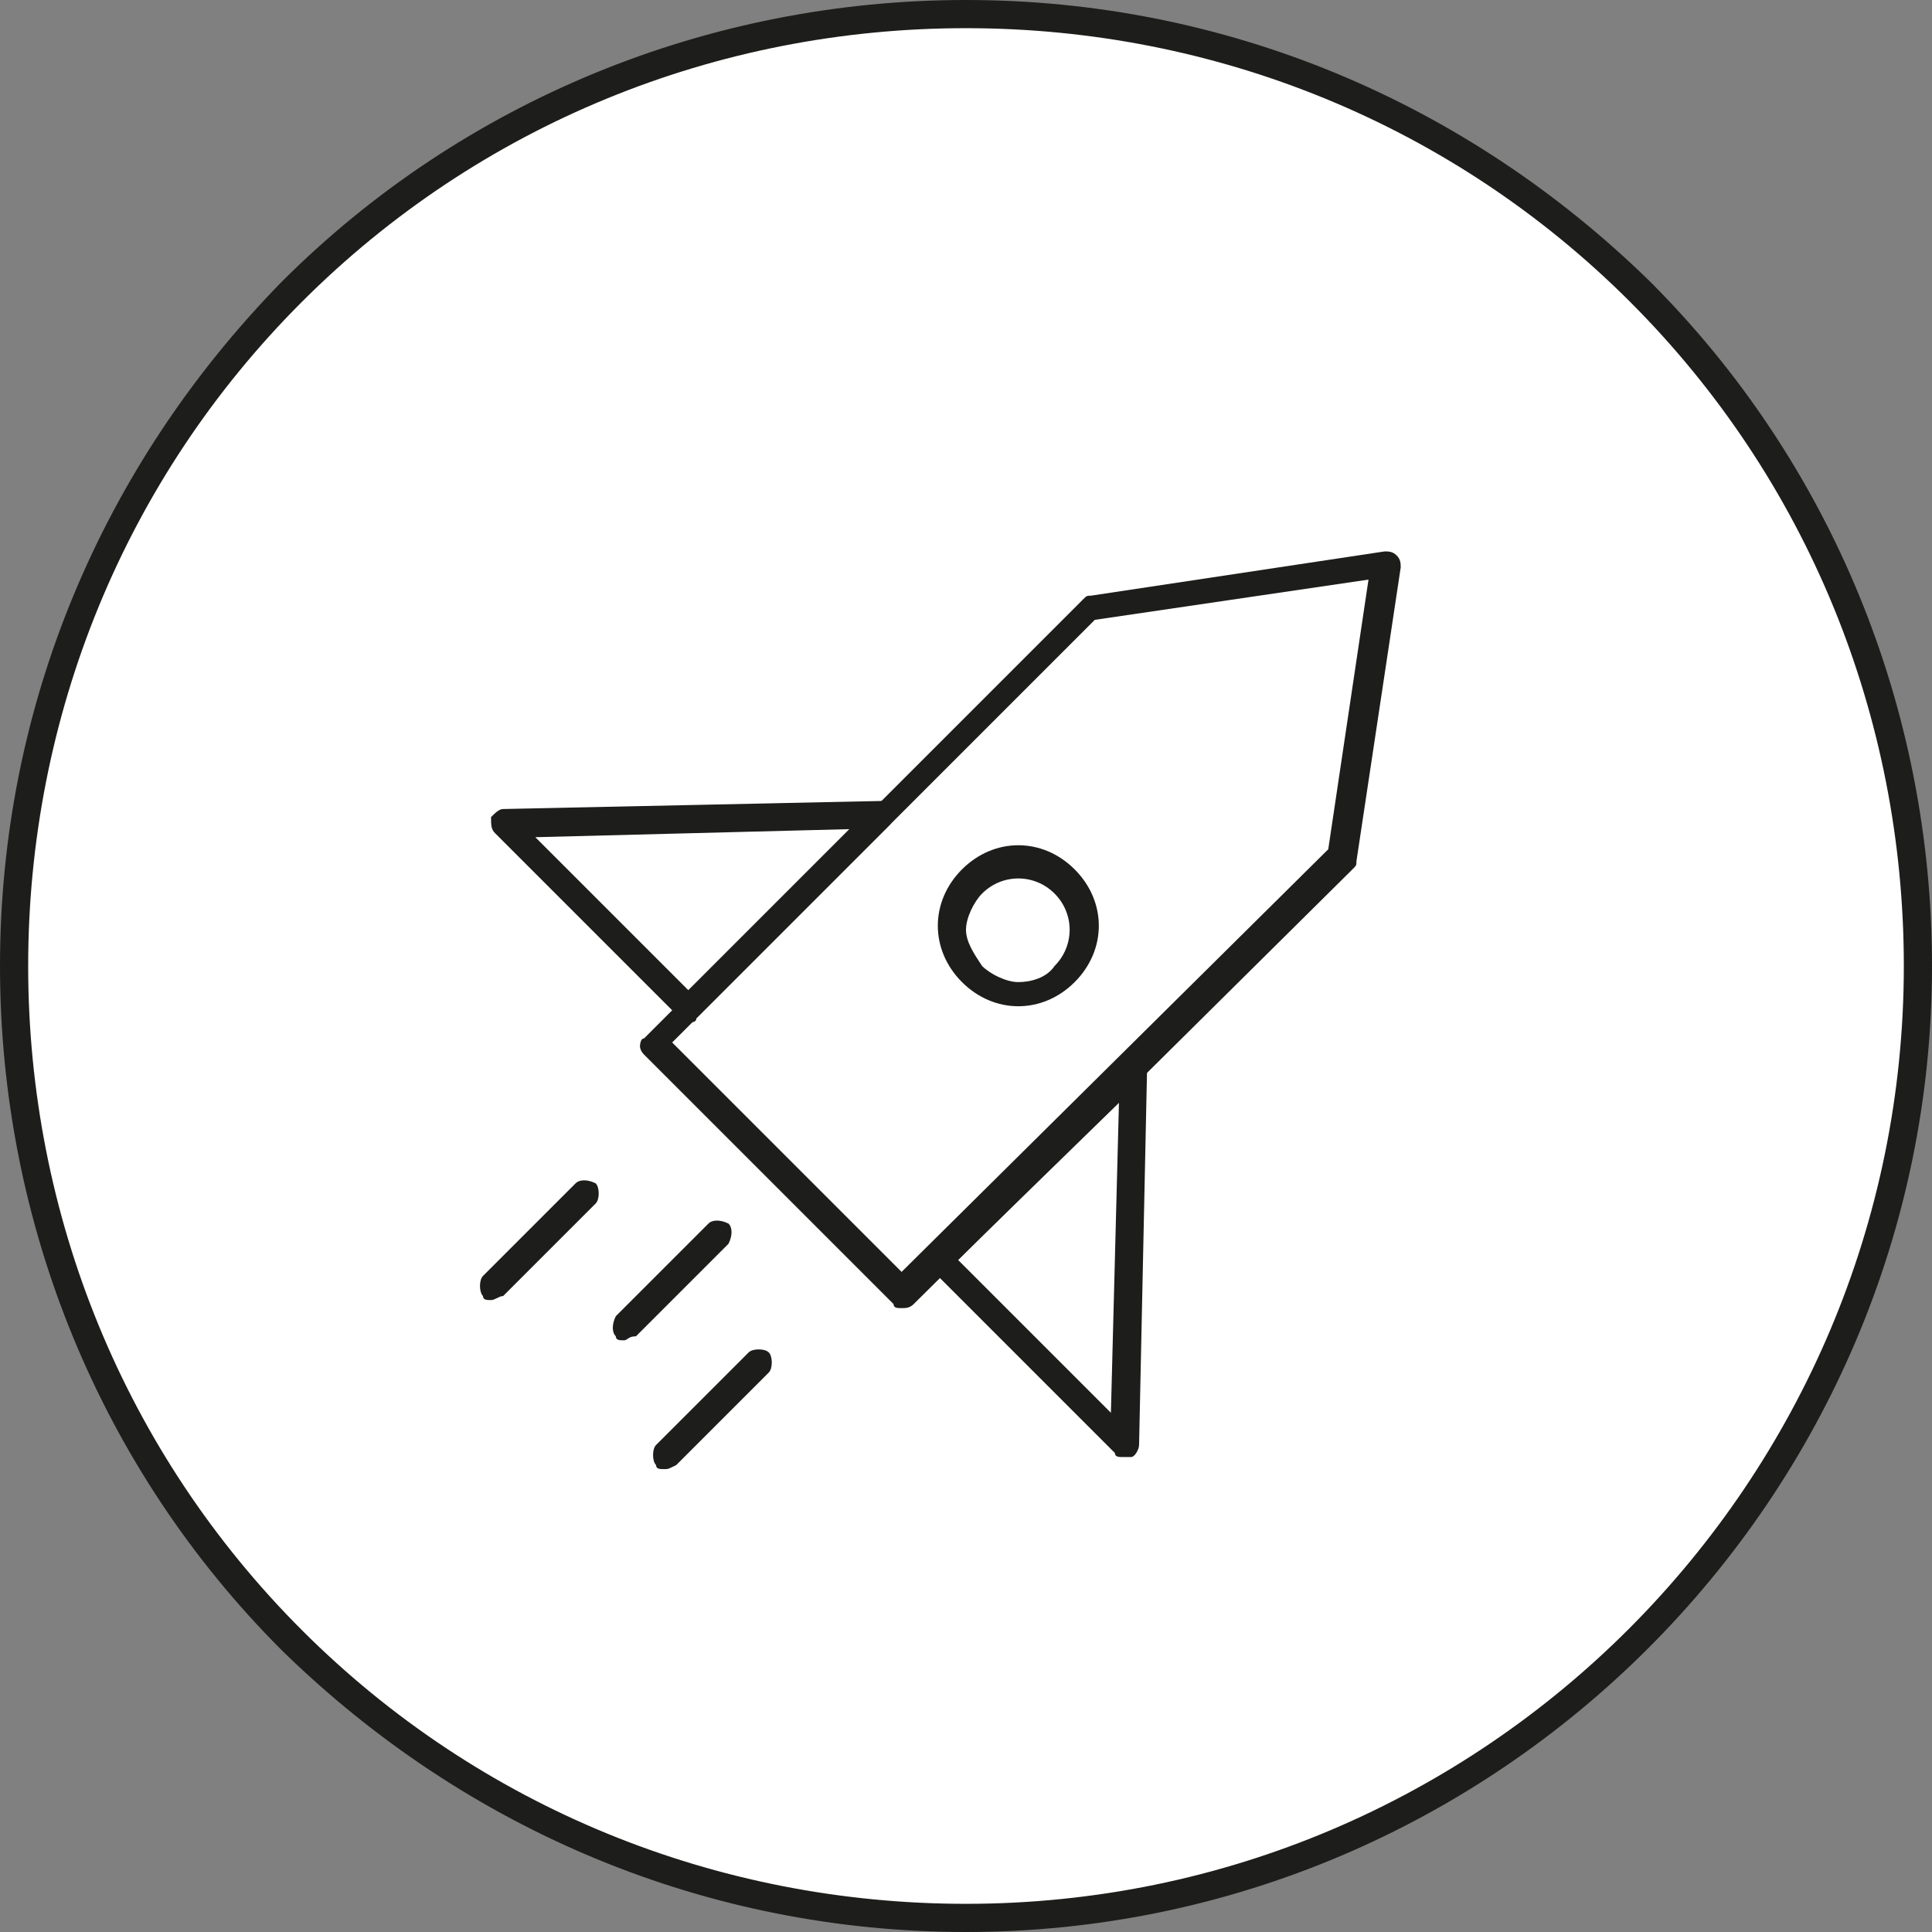
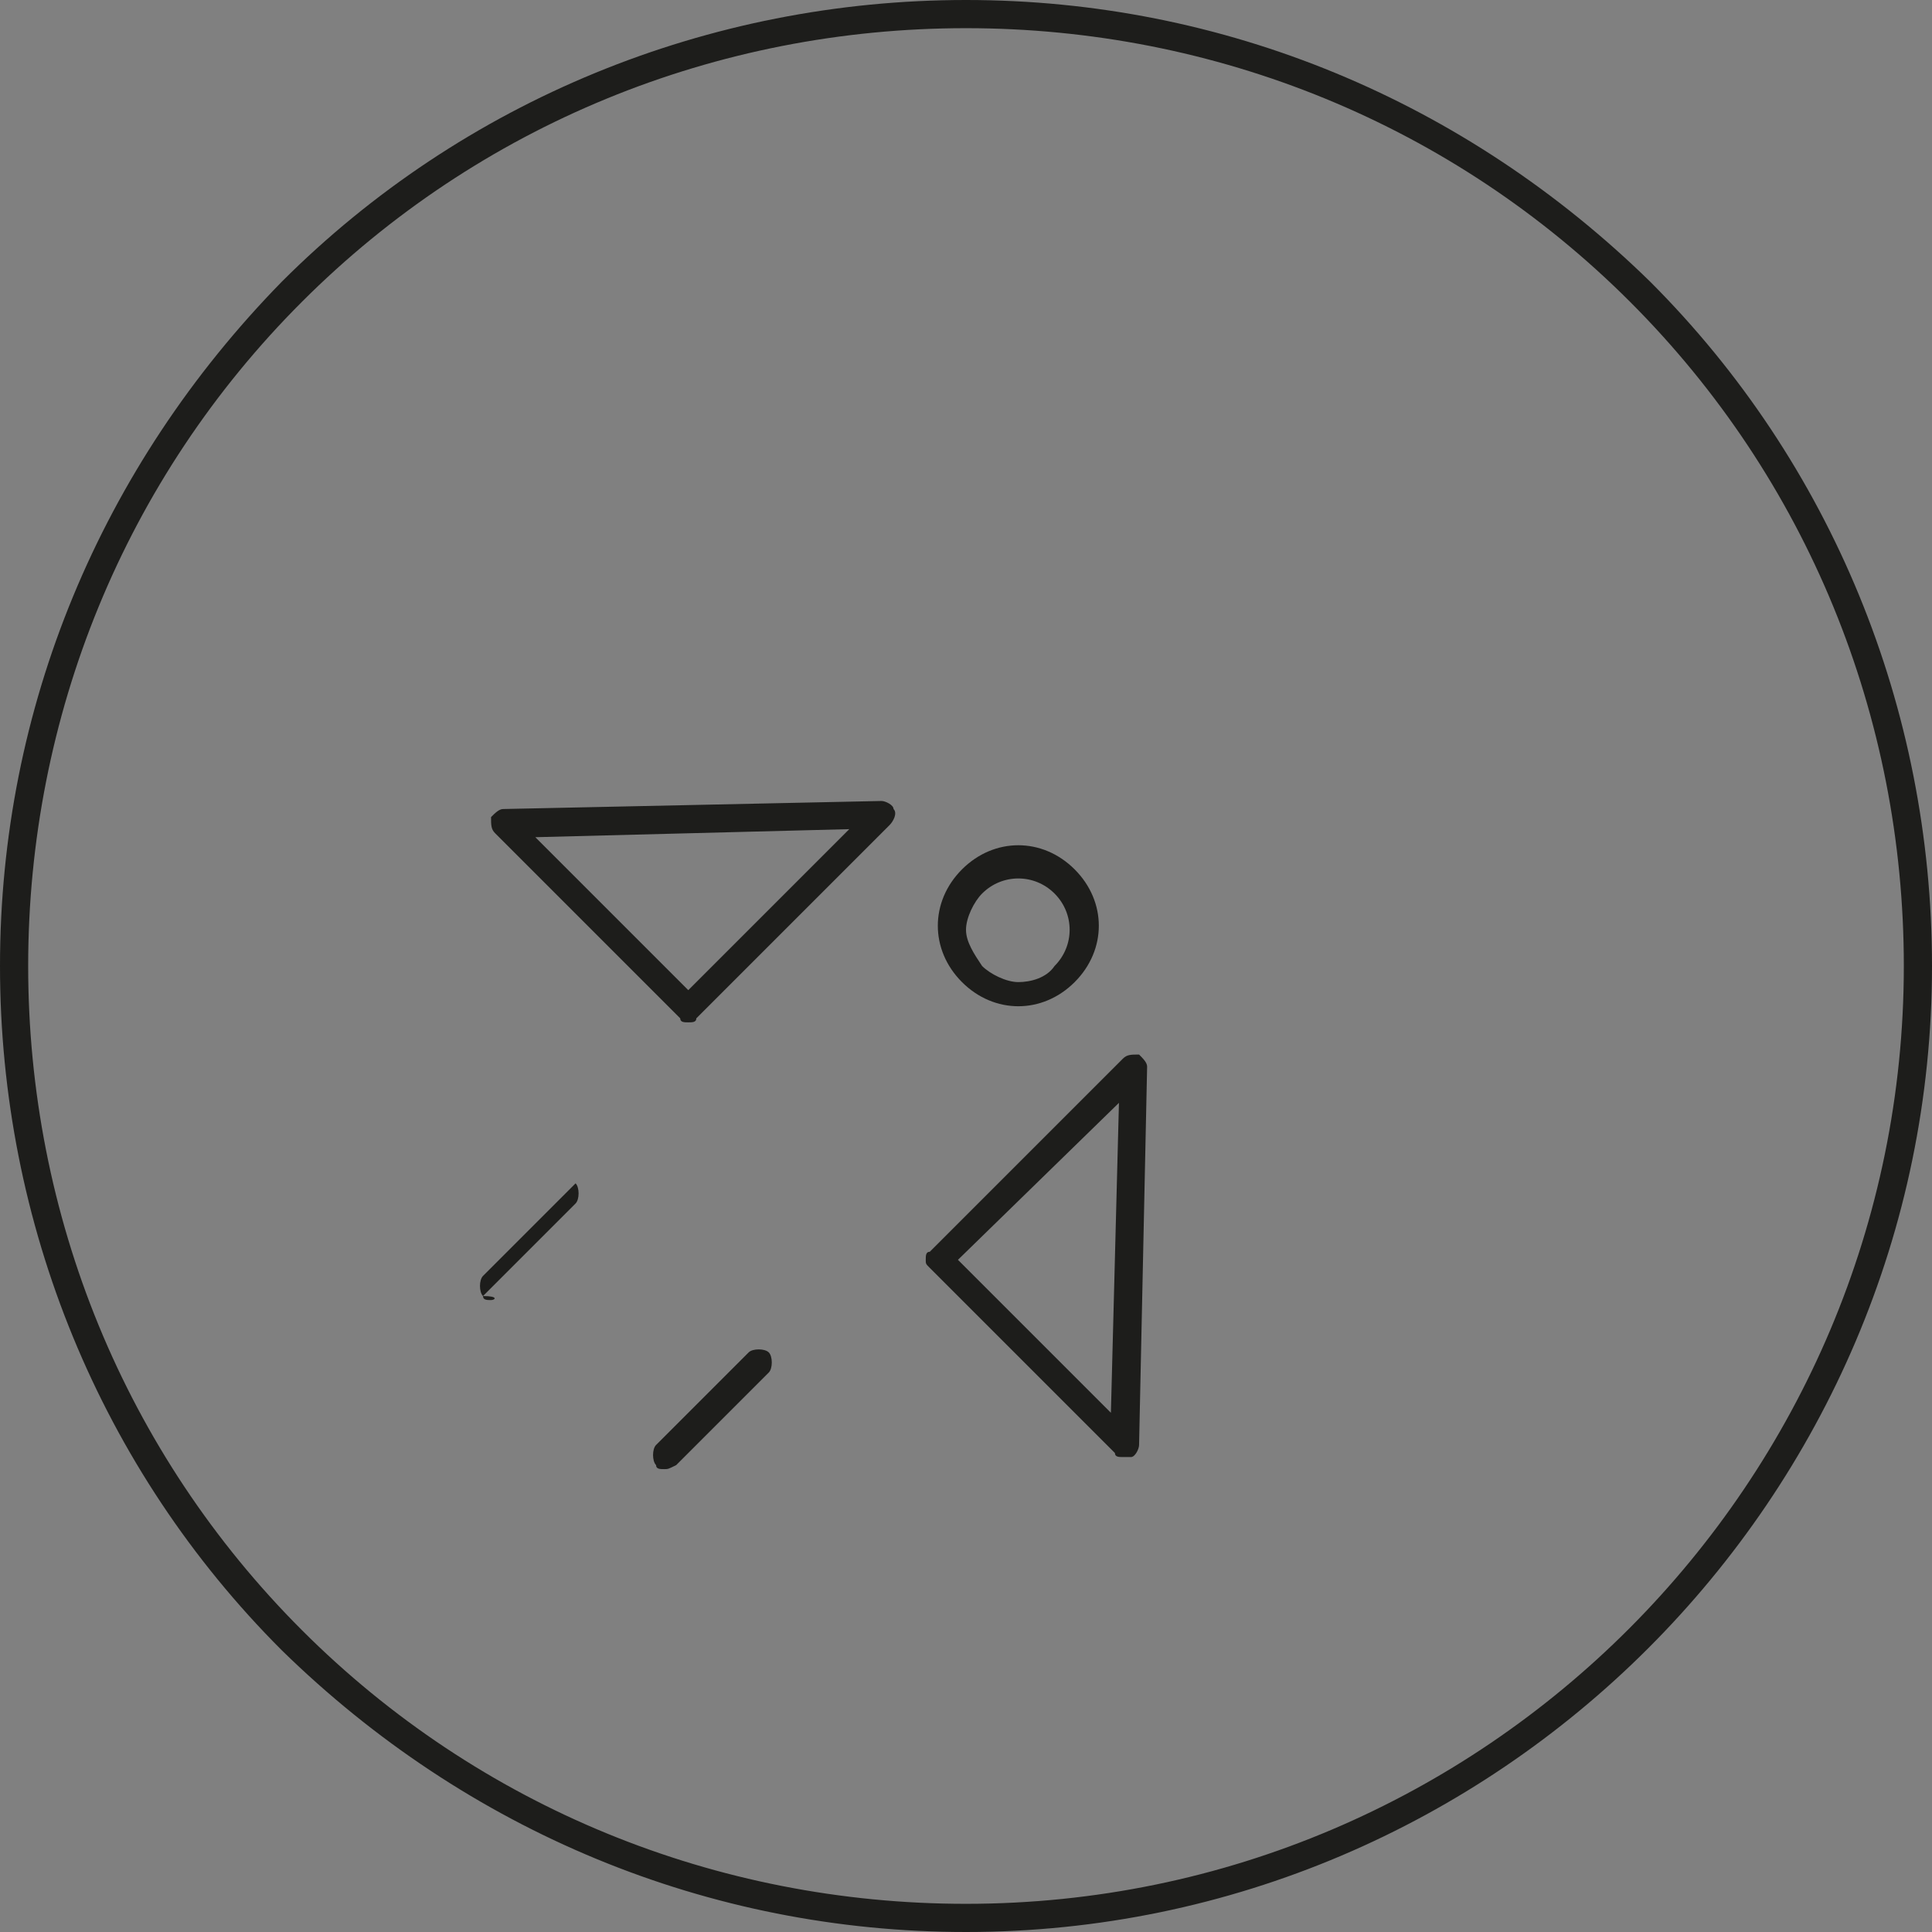
<svg xmlns="http://www.w3.org/2000/svg" version="1.1" id="Layer_2_00000065070670460722016370000010210055430146037647_" x="0px" y="0px" viewBox="0 0 48 48" style="enable-background:new 0 0 48 48;" xml:space="preserve">
  <rect x="0" y="0" width="48" height="48" fill="#808080" stroke="none" />
  <style type="text/css">
	.st0{fill:#FFFFFF;}
	.st1{fill:#1D1D1B;}
</style>
  <g>
-     <path class="st0" d="M47.7,24C47.7,10.9,37.1,0.3,24,0.3C10.9,0.3,0.3,10.9,0.3,24c0,13.1,10.6,23.7,23.7,23.7c0,0,0,0,0,0   C37.1,47.7,47.7,37.1,47.7,24z" />
    <path class="st1" d="M24,48c-6.4,0-12.4-2.5-17-7c-4.5-4.5-7-10.6-7-17c0-6.4,2.5-12.4,7-17c4.5-4.5,10.6-7,17-7c0,0,0,0,0,0   c6.4,0,12.4,2.5,17,7c4.5,4.5,7,10.6,7,17l0,0c0,0,0,0,0,0C48,37.2,37.2,48,24,48z M24,0.7c-6.2,0-12.1,2.4-16.5,6.8   C3.1,11.9,0.7,17.8,0.7,24c0,6.2,2.4,12.1,6.8,16.5s10.3,6.8,16.5,6.8c12.9,0,23.3-10.5,23.3-23.3v0c0-6.2-2.4-12.1-6.8-16.5   C36.1,3.1,30.2,0.7,24,0.7C24,0.7,24,0.7,24,0.7z" />
  </g>
  <g>
-     <path class="st1" d="M22.4,32.5c-0.1,0-0.2,0-0.2-0.1L16,26.2c-0.1-0.1-0.1-0.2-0.1-0.2s0-0.2,0.1-0.2l10.9-10.9   c0.1-0.1,0.1-0.1,0.2-0.1l7.3-1.1c0.1,0,0.2,0,0.3,0.1c0.1,0.1,0.1,0.2,0.1,0.3l-1.1,7.3c0,0.1,0,0.1-0.1,0.2L22.7,32.4   C22.6,32.5,22.5,32.5,22.4,32.5z M16.7,25.9l5.7,5.7L33,21.1l1-6.7l-6.8,1L16.7,25.9z M33.3,21.3L33.3,21.3L33.3,21.3z" />
-   </g>
+     </g>
  <g>
    <path class="st1" d="M17.1,25.4c-0.1,0-0.2,0-0.2-0.1l-4.6-4.6c-0.1-0.1-0.1-0.2-0.1-0.4c0.1-0.1,0.2-0.2,0.3-0.2l9.4-0.2   c0.1,0,0.3,0.1,0.3,0.2c0.1,0.1,0,0.3-0.1,0.4l-4.8,4.8C17.3,25.4,17.2,25.4,17.1,25.4z M13.3,20.8l3.8,3.8l4-4L13.3,20.8z" />
  </g>
  <g>
    <path class="st1" d="M27.9,36.2c-0.1,0-0.2,0-0.2-0.1l-4.6-4.6C23,31.4,23,31.4,23,31.3s0-0.2,0.1-0.2l4.8-4.8   c0.1-0.1,0.2-0.1,0.4-0.1c0.1,0.1,0.2,0.2,0.2,0.3l-0.2,9.4c0,0.1-0.1,0.3-0.2,0.3C28,36.2,28,36.2,27.9,36.2z M23.8,31.3l3.8,3.8   l0.2-7.7L23.8,31.3z" />
  </g>
  <g>
    <path class="st1" d="M25.3,25C25.3,25,25.3,25,25.3,25c-0.5,0-1-0.2-1.4-0.6c0,0,0,0,0,0c-0.4-0.4-0.6-0.9-0.6-1.4   c0-0.5,0.2-1,0.6-1.4c0.8-0.8,2-0.8,2.8,0c0.8,0.8,0.8,2,0,2.8l0,0l0,0c0,0,0,0,0,0c0,0,0,0,0,0C26.3,24.8,25.8,25,25.3,25z    M24.4,24C24.4,24,24.4,24,24.4,24c0.2,0.2,0.6,0.4,0.9,0.4c0,0,0,0,0,0c0.3,0,0.7-0.1,0.9-0.4c0,0,0,0,0,0c0.5-0.5,0.5-1.3,0-1.8   c-0.5-0.5-1.3-0.5-1.8,0c-0.2,0.2-0.4,0.6-0.4,0.9C24,23.4,24.2,23.7,24.4,24C24.4,24,24.4,24,24.4,24z M26.5,24.2L26.5,24.2   L26.5,24.2z" />
  </g>
  <g>
-     <path class="st1" d="M15.5,33.3c-0.1,0-0.2,0-0.2-0.1c-0.1-0.1-0.1-0.3,0-0.5l2.3-2.3c0.1-0.1,0.3-0.1,0.5,0c0.1,0.1,0.1,0.3,0,0.5   l-2.3,2.3C15.6,33.2,15.6,33.3,15.5,33.3z" />
-   </g>
+     </g>
  <g>
    <path class="st1" d="M16.5,36.5c-0.1,0-0.2,0-0.2-0.1c-0.1-0.1-0.1-0.4,0-0.5l2.3-2.3c0.1-0.1,0.4-0.1,0.5,0c0.1,0.1,0.1,0.4,0,0.5   l-2.3,2.3C16.6,36.5,16.6,36.5,16.5,36.5z" />
  </g>
  <g>
-     <path class="st1" d="M12.2,32.3c-0.1,0-0.2,0-0.2-0.1c-0.1-0.1-0.1-0.4,0-0.5l2.3-2.3c0.1-0.1,0.3-0.1,0.5,0c0.1,0.1,0.1,0.4,0,0.5   l-2.3,2.3C12.4,32.2,12.3,32.3,12.2,32.3z" />
+     <path class="st1" d="M12.2,32.3c-0.1,0-0.2,0-0.2-0.1c-0.1-0.1-0.1-0.4,0-0.5l2.3-2.3c0.1,0.1,0.1,0.4,0,0.5   l-2.3,2.3C12.4,32.2,12.3,32.3,12.2,32.3z" />
  </g>
</svg>